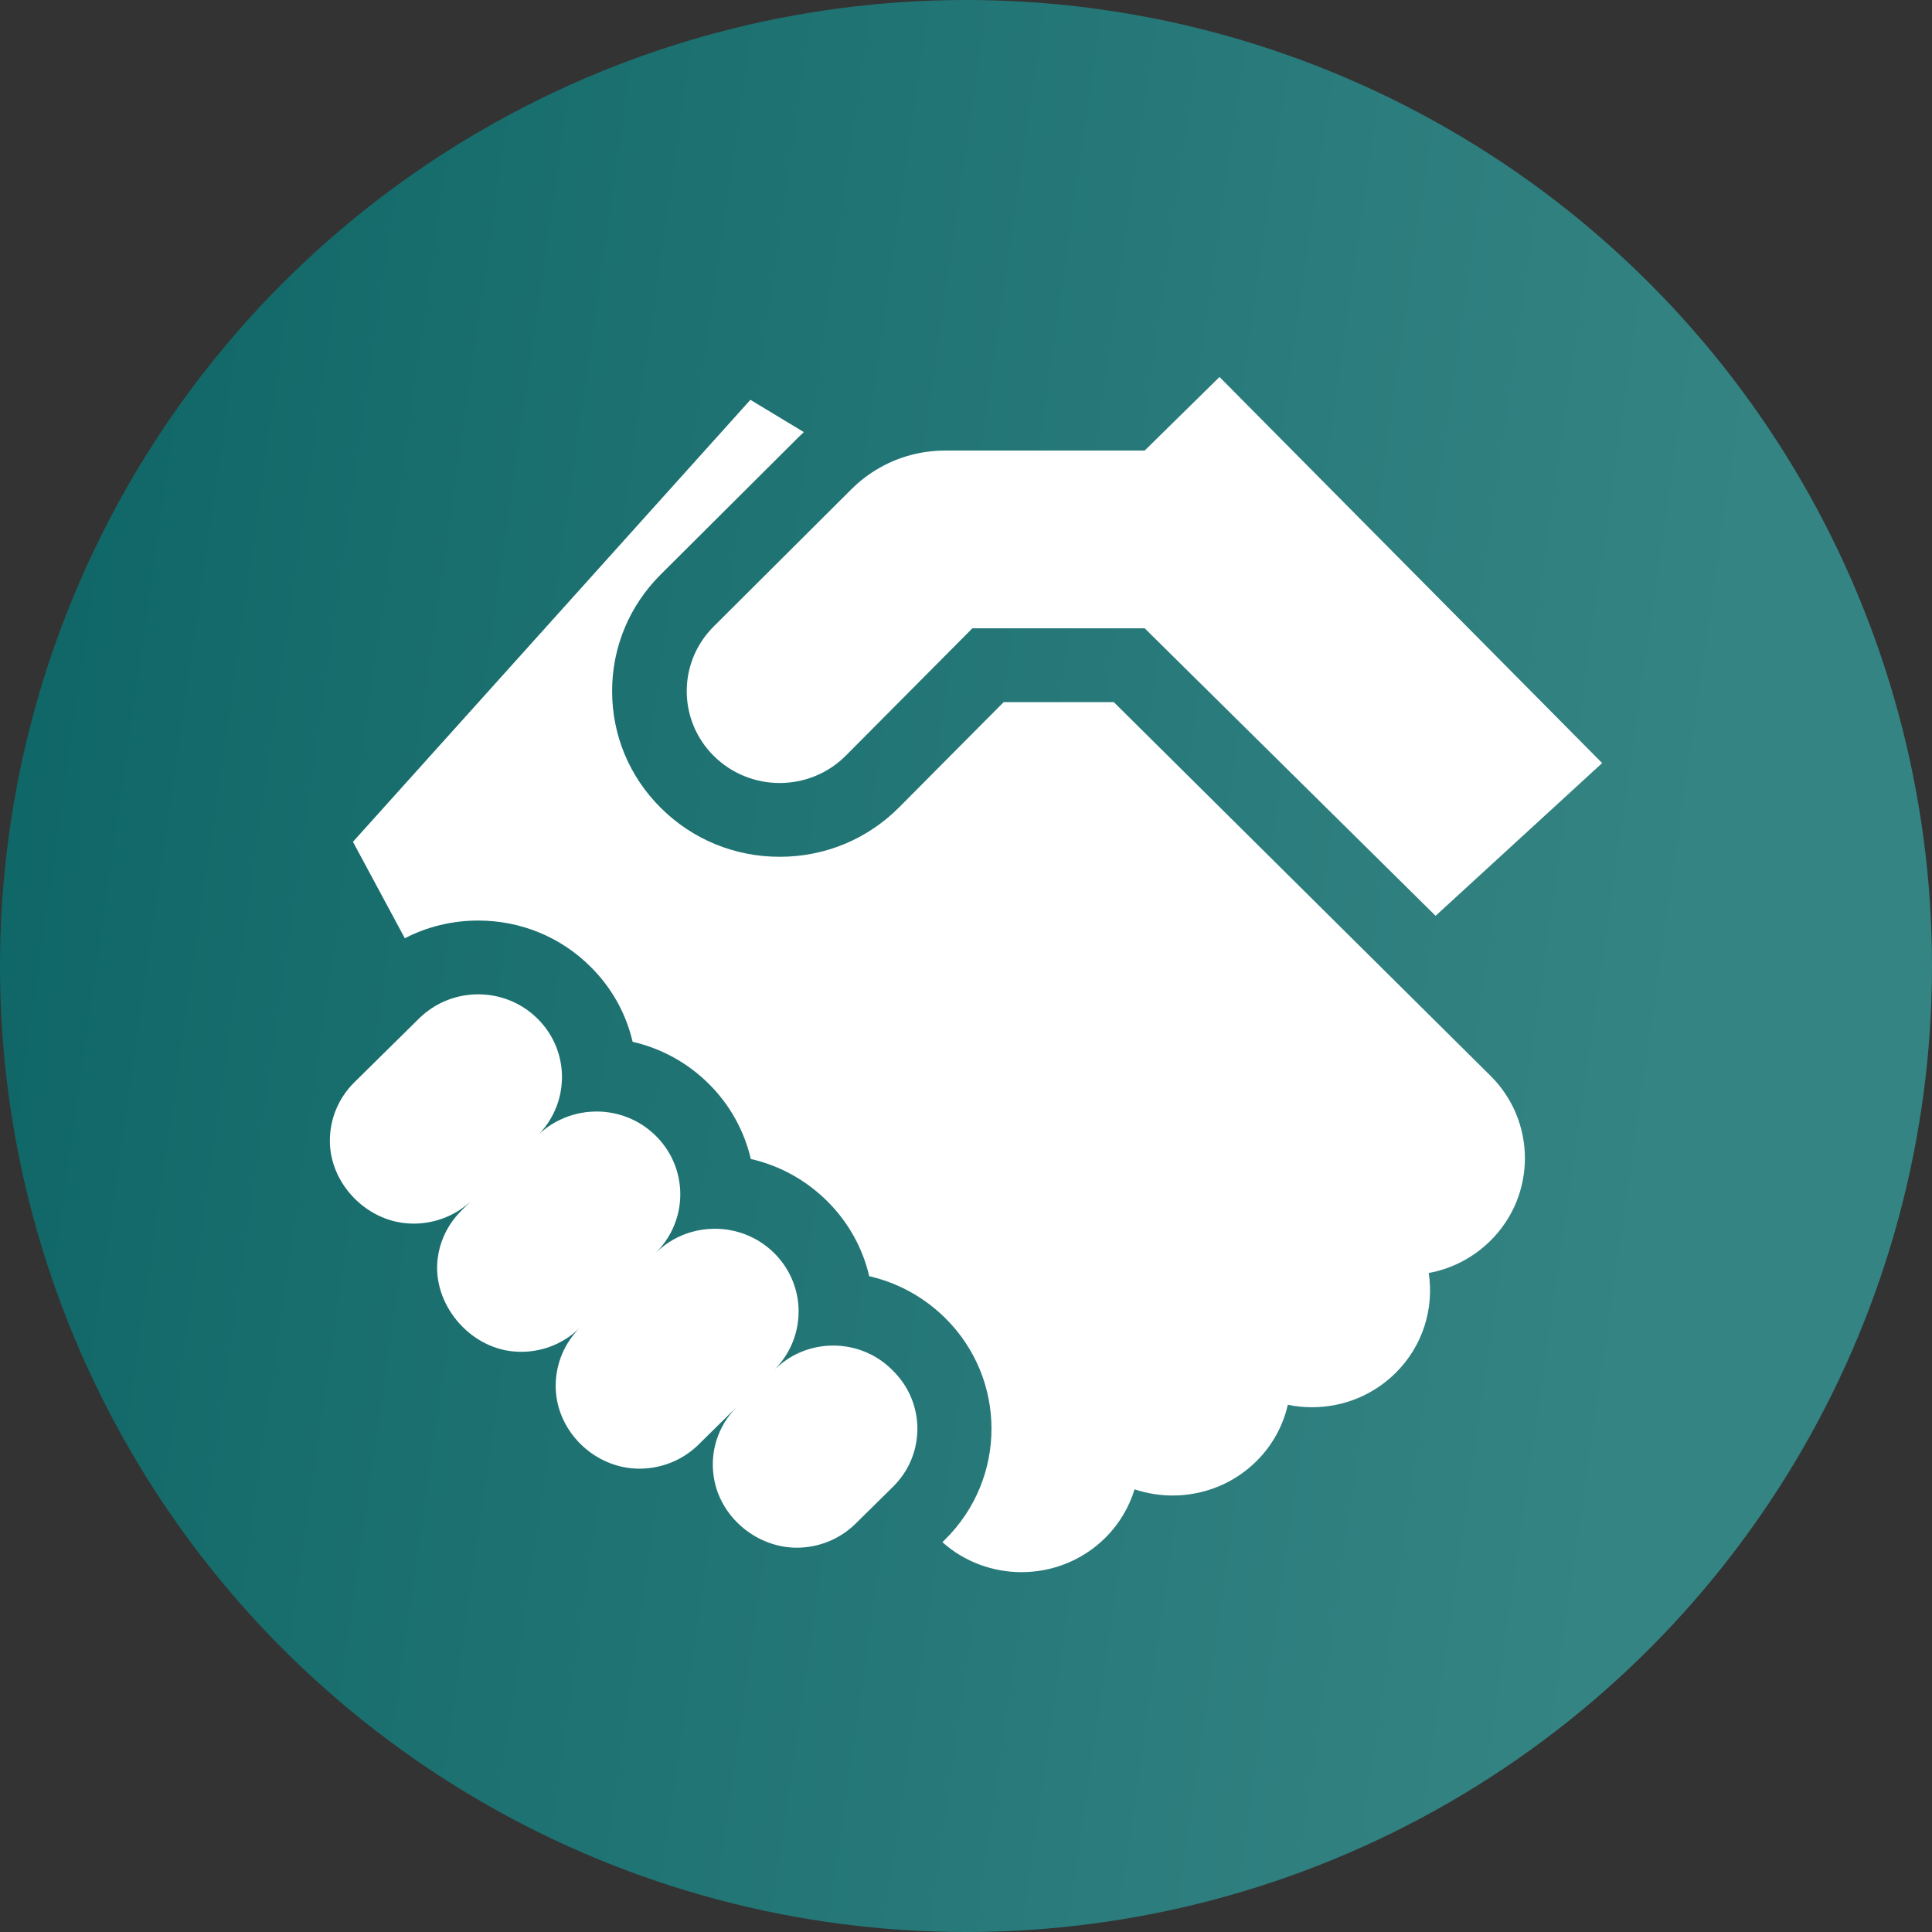
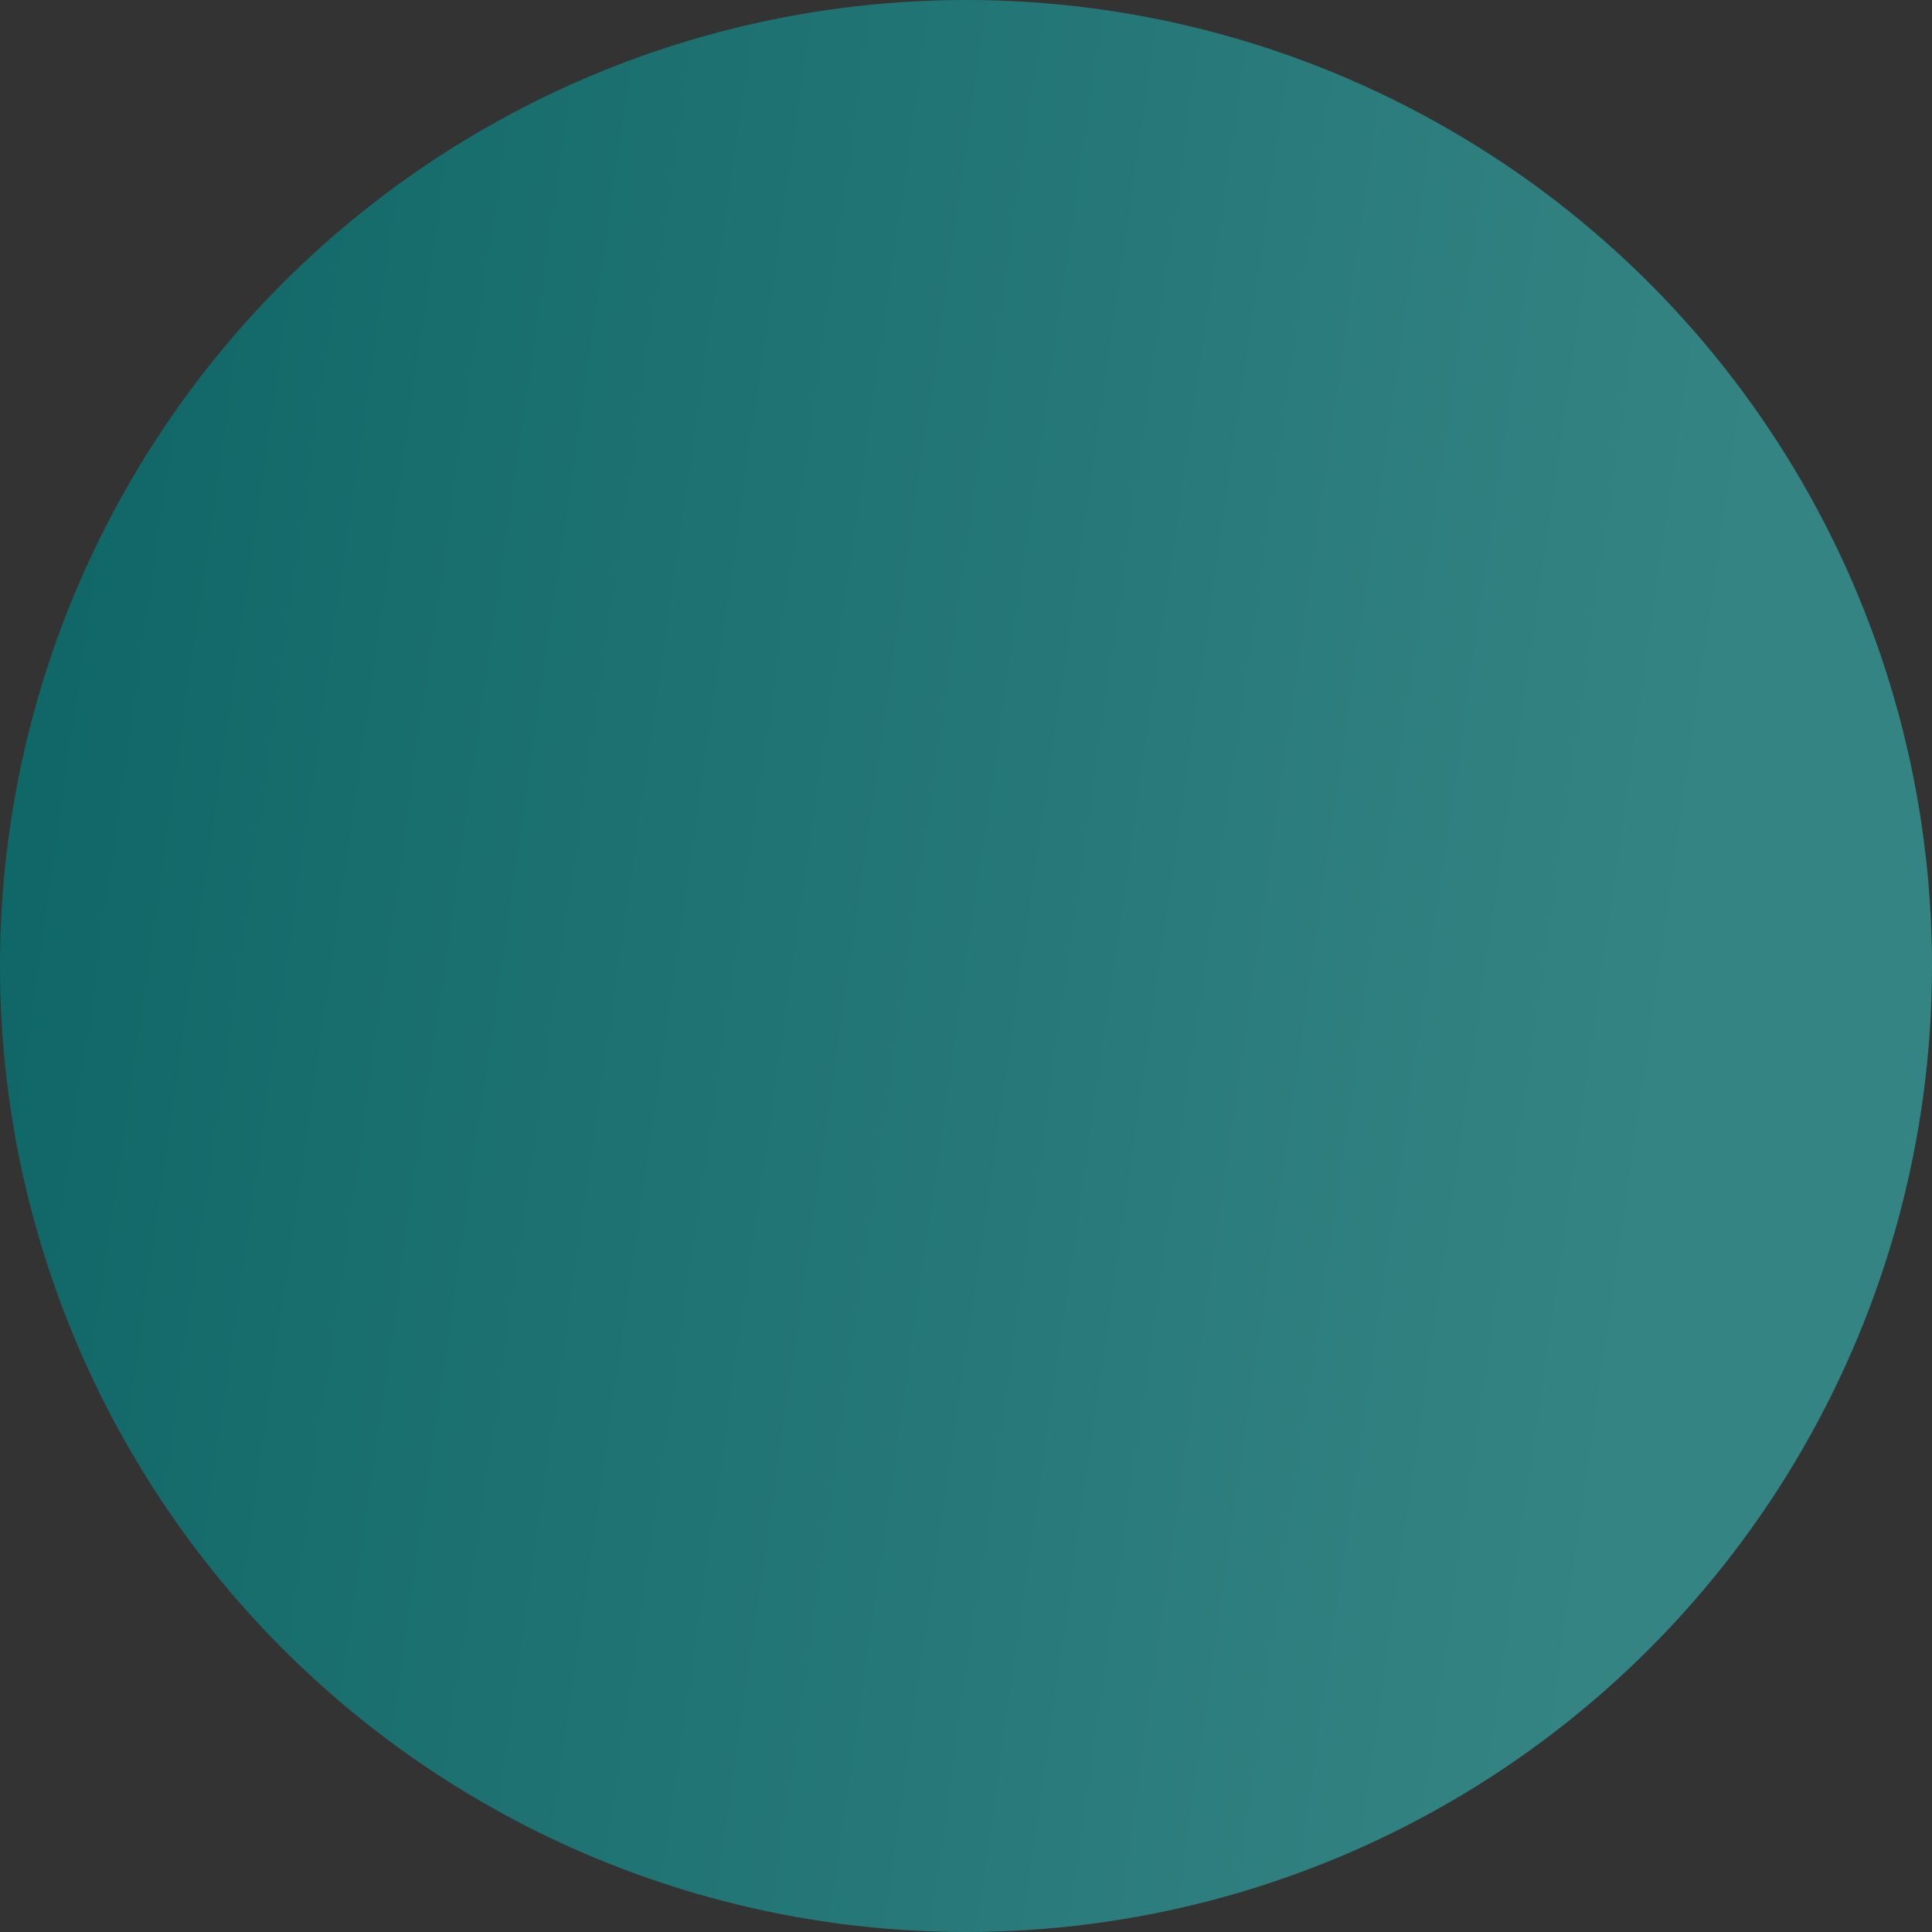
<svg xmlns="http://www.w3.org/2000/svg" width="82" height="82" viewBox="0 0 82 82" fill="none">
  <rect x="0" y="0" width="82" height="82" fill="#333333" stroke="none" />
  <circle cx="41" cy="41" r="41" fill="url(#paint0_linear_185_19)" />
-   <path d="M30.165 26.722C28.766 28.248 28.81 30.605 30.292 32.081C31.064 32.849 32.078 33.233 33.092 33.233C34.112 33.233 35.132 32.844 35.905 32.066L41.271 26.667H48.584L60.931 38.87L68 32.387L51.76 16L48.584 19.123H40.11C38.987 19.123 37.899 19.457 36.984 20.07C36.684 20.269 36.403 20.499 36.145 20.756L30.291 26.59C30.247 26.633 30.205 26.677 30.165 26.722Z" fill="white" />
-   <path d="M47.272 29.799H42.6L38.166 34.261C36.818 35.618 35.016 36.365 33.092 36.365C31.181 36.365 29.389 35.627 28.043 34.286C26.712 32.962 25.98 31.204 25.98 29.336C25.978 27.469 26.712 25.711 28.041 24.385L33.896 18.551C33.968 18.479 34.042 18.408 34.117 18.339L31.849 16.97L14.98 35.729L17.182 39.823C18.132 39.331 19.194 39.071 20.297 39.071C22.097 39.071 23.787 39.764 25.057 41.023C25.959 41.914 26.571 43.017 26.85 44.217C28.063 44.495 29.177 45.103 30.079 45.996C30.998 46.908 31.594 48.02 31.867 49.191C33.083 49.468 34.198 50.078 35.101 50.972C36.001 51.864 36.614 52.966 36.893 54.166C38.107 54.444 39.22 55.053 40.121 55.945C42.74 58.539 42.735 62.755 40.11 65.344L39.998 65.455C40.95 66.303 42.153 66.727 43.356 66.727C44.642 66.727 45.929 66.243 46.907 65.274C47.509 64.678 47.924 63.966 48.154 63.211C48.678 63.386 49.225 63.474 49.772 63.474C51.057 63.474 52.344 62.99 53.322 62.022C54.013 61.338 54.458 60.503 54.659 59.623C54.993 59.692 55.335 59.727 55.684 59.727H55.689C57.029 59.726 58.288 59.208 59.234 58.272C60.4 57.116 60.868 55.532 60.64 54.03C61.627 53.848 62.534 53.377 63.259 52.66C65.212 50.726 65.209 47.581 63.252 45.65L47.272 29.799Z" fill="white" />
-   <path d="M37.854 58.131C37.243 57.525 36.463 57.189 35.665 57.123C35.462 57.106 35.258 57.106 35.055 57.123C34.336 57.186 33.632 57.466 33.055 57.967C33.04 57.977 33.026 57.99 33.012 58.003C32.988 58.023 32.965 58.044 32.942 58.066C32.94 58.068 32.937 58.07 32.934 58.073C32.919 58.086 32.904 58.101 32.888 58.115C33.445 57.549 33.772 56.845 33.865 56.115C33.882 55.997 33.891 55.879 33.893 55.76C33.896 55.728 33.896 55.697 33.896 55.664C33.896 54.767 33.549 53.87 32.858 53.184C32.163 52.496 31.252 52.152 30.34 52.152C30.312 52.152 30.284 52.152 30.256 52.154C29.952 52.16 29.648 52.205 29.353 52.289C28.815 52.442 28.308 52.721 27.878 53.132C27.876 53.133 27.874 53.135 27.87 53.138C27.866 53.141 27.861 53.145 27.858 53.151C27.848 53.159 27.838 53.169 27.829 53.178C28.25 52.762 28.544 52.269 28.71 51.743C28.82 51.401 28.873 51.045 28.873 50.689C28.873 50.597 28.87 50.504 28.862 50.412C28.798 49.608 28.456 48.823 27.835 48.208C27.14 47.52 26.23 47.176 25.319 47.176C25.292 47.176 25.263 47.176 25.236 47.178C24.726 47.189 24.216 47.309 23.749 47.538C23.427 47.692 23.128 47.897 22.857 48.154C22.861 48.151 22.863 48.147 22.866 48.145C22.869 48.141 22.872 48.139 22.875 48.135C22.884 48.125 22.893 48.116 22.901 48.108C22.912 48.096 22.923 48.085 22.934 48.072C22.945 48.061 22.957 48.049 22.967 48.037C23.17 47.809 23.338 47.562 23.47 47.302C23.71 46.833 23.837 46.322 23.85 45.809C23.852 45.778 23.852 45.746 23.852 45.715C23.852 44.817 23.507 43.92 22.814 43.235C22.12 42.546 21.209 42.202 20.297 42.202C19.738 42.202 19.18 42.332 18.67 42.589C18.393 42.731 18.128 42.912 17.887 43.131C17.862 43.152 17.838 43.175 17.814 43.199L15.044 45.932C14.347 46.618 14 47.519 14 48.419C14 50.224 15.531 51.823 17.347 51.927C17.416 51.931 17.485 51.934 17.554 51.934C18.415 51.934 19.273 51.628 19.951 51.016C19.954 51.014 19.956 51.01 19.959 51.008L19.964 51.003C19.966 51.002 19.966 51.001 19.971 50.997C19.978 50.991 19.985 50.984 19.992 50.978L19.606 51.357C19.561 51.402 19.517 51.447 19.477 51.494C19.473 51.497 19.47 51.501 19.467 51.504C19.465 51.506 19.462 51.508 19.462 51.51C19.427 51.547 19.394 51.586 19.361 51.624C18.918 52.148 18.656 52.773 18.576 53.414C18.337 55.316 19.89 57.201 21.82 57.362C22.807 57.446 23.82 57.119 24.581 56.381L24.597 56.366L24.603 56.36C23.947 57.018 23.609 57.869 23.587 58.727C23.585 58.758 23.585 58.79 23.585 58.821C23.585 60.724 25.22 62.335 27.14 62.335C27.666 62.335 28.191 62.221 28.675 61.992C29.028 61.825 29.358 61.598 29.652 61.309L31.237 59.746C31.236 59.747 31.235 59.748 31.235 59.749C31.232 59.751 31.23 59.753 31.229 59.755C31.215 59.77 31.201 59.785 31.184 59.804C31.163 59.825 31.145 59.846 31.127 59.867C31.122 59.872 31.118 59.877 31.114 59.883C30.375 60.722 30.112 61.828 30.325 62.858C30.657 64.469 32.16 65.688 33.822 65.689C34.749 65.69 35.652 65.321 36.308 64.674L37.625 63.376L37.904 63.1C39.279 61.746 39.281 59.545 37.909 58.186L37.854 58.131Z" fill="white" />
  <defs>
    <linearGradient id="paint0_linear_185_19" x1="3.42853e-07" y1="9.562" x2="74.644" y2="20.24" gradientUnits="userSpaceOnUse">
      <stop stop-color="#0E6565" />
      <stop offset="1" stop-color="#358484" />
    </linearGradient>
  </defs>
</svg>